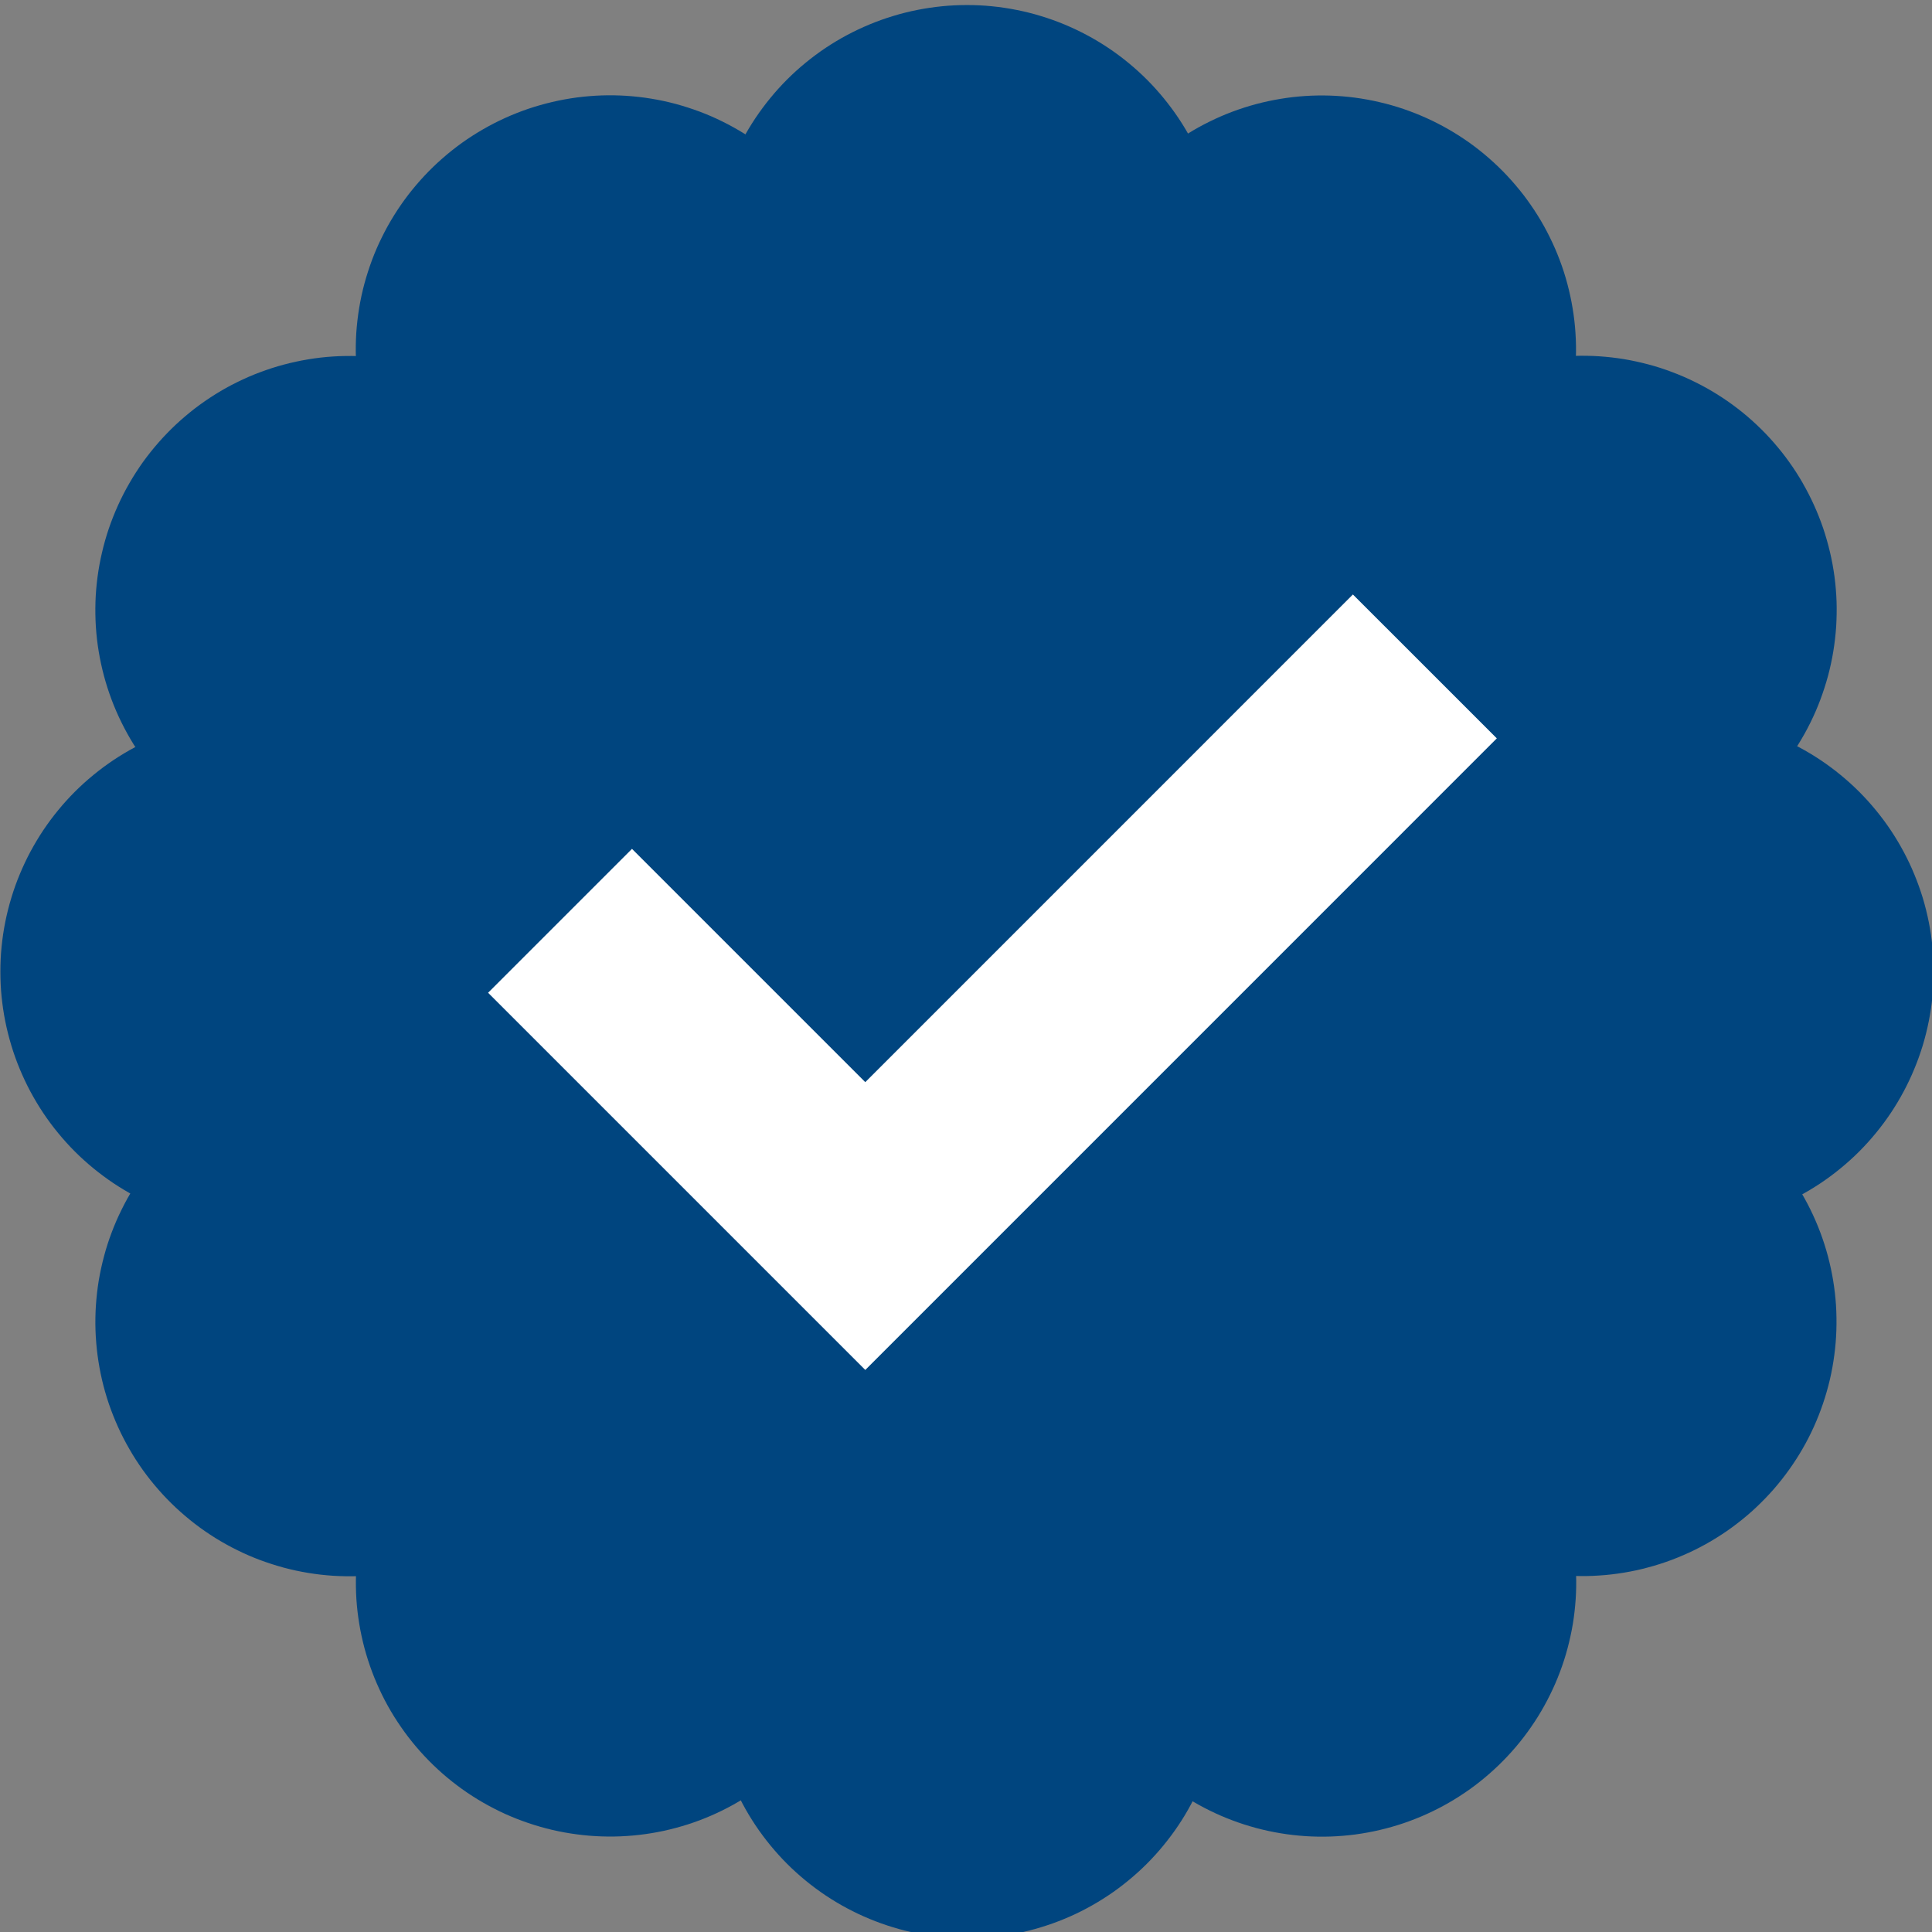
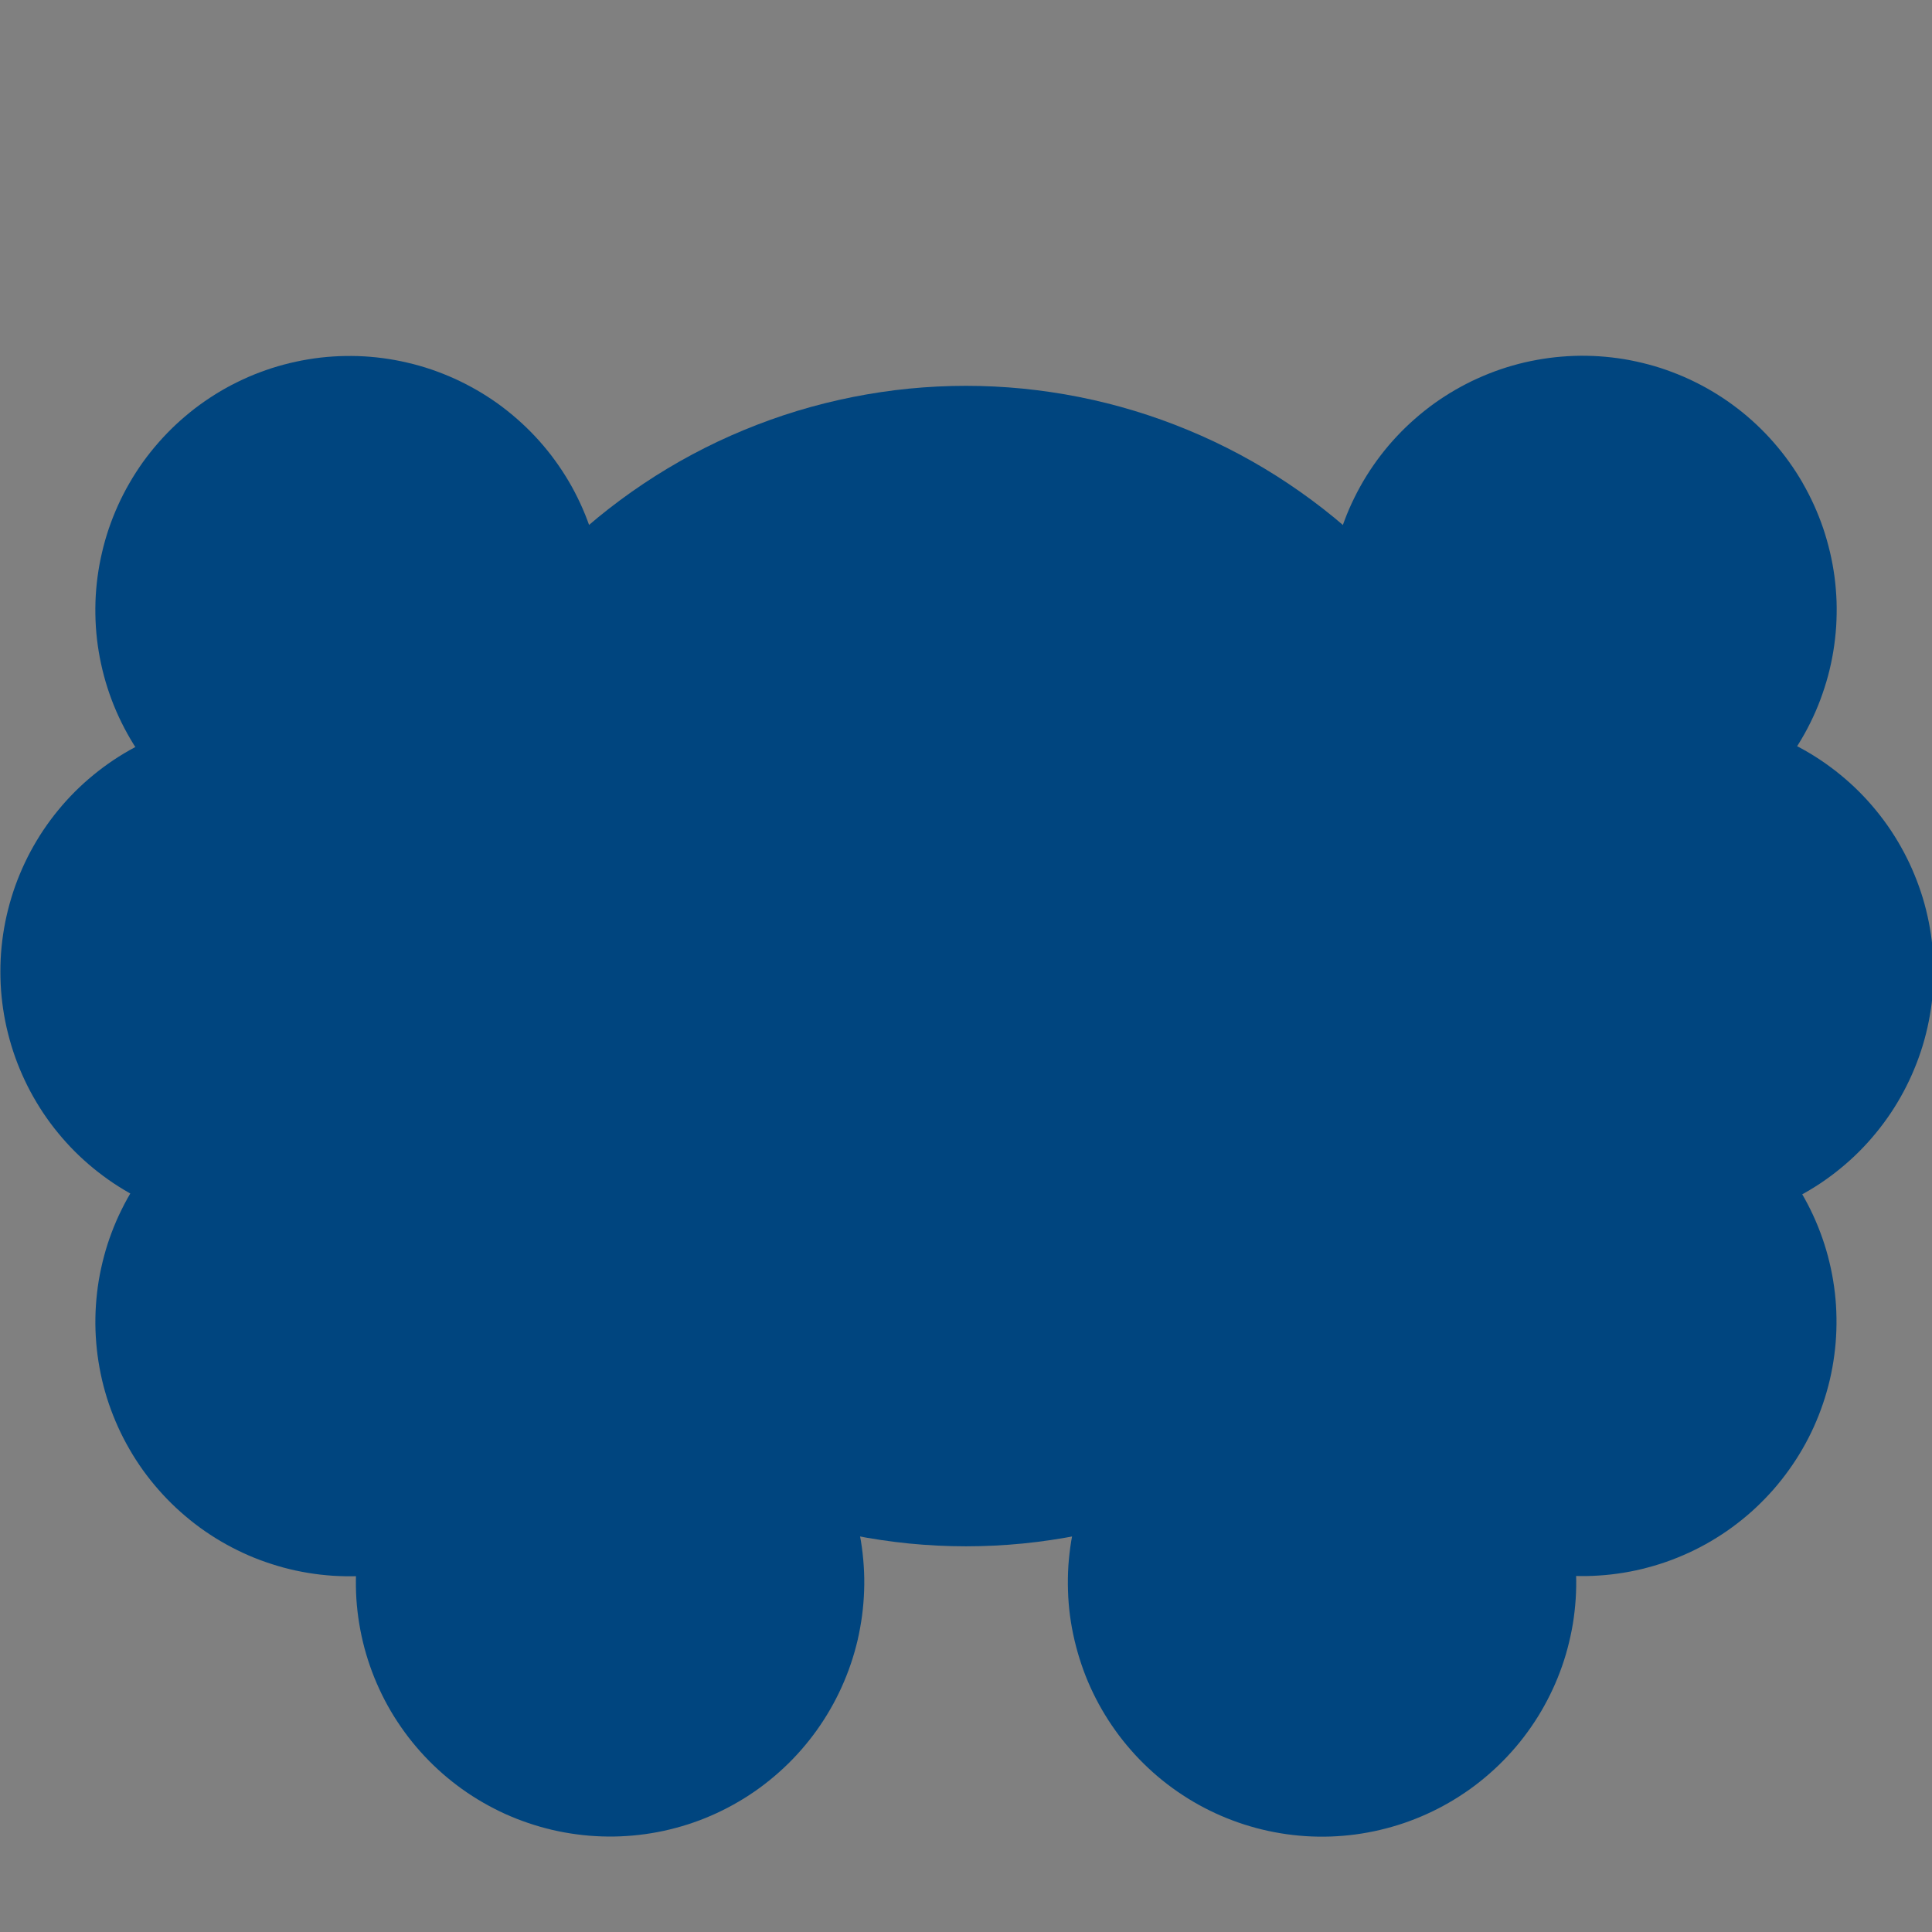
<svg xmlns="http://www.w3.org/2000/svg" width="57.415mm" height="57.415mm" version="1.1" viewBox="0 0 57.415 57.415">
  <rect x="0" y="0" width="57.415" height="57.415" fill="#808080" stroke="none" />
  <defs>
    <clipPath id="clip12">
      <path d="m117 765h44v42.934h-44z" />
    </clipPath>
    <clipPath id="clip13">
-       <path d="m117 645.18h44v43.816h-44z" />
-     </clipPath>
+       </clipPath>
    <clipPath id="clip14">
      <path d="m177 705h43.695v43h-43.695z" />
    </clipPath>
    <clipPath id="clip15">
      <path d="m57.945 705h43.055v43h-43.055z" />
    </clipPath>
    <clipPath id="clip16">
-       <path d="m57.945 645.18h162.75v162.75h-162.75z" />
-     </clipPath>
+       </clipPath>
  </defs>
  <g transform="translate(-76.211 -119.56)">
    <g transform="matrix(.353 0 0 .353 55.769 -108.04)" clip-path="url(#clip12)">
-       <path d="m160.73 786.52c0 0.703-0.035 1.402-0.105 2.102-0.066 0.695-0.172 1.391-0.309 2.078s-0.305 1.367-0.508 2.039c-0.203 0.672-0.441 1.328-0.711 1.977-0.266 0.648-0.566 1.281-0.898 1.902-0.328 0.617-0.688 1.219-1.078 1.801-0.391 0.582-0.809 1.145-1.254 1.688-0.445 0.543-0.914 1.062-1.41 1.559-0.496 0.496-1.016 0.965-1.559 1.41-0.539 0.445-1.102 0.863-1.688 1.254-0.582 0.387-1.184 0.75-1.801 1.078-0.617 0.332-1.254 0.633-1.898 0.898-0.648 0.27-1.309 0.504-1.98 0.707-0.672 0.207-1.352 0.375-2.039 0.512s-1.379 0.242-2.078 0.309c-0.699 0.07-1.398 0.105-2.098 0.105-0.703 0-1.402-0.035-2.102-0.105-0.695-0.066-1.391-0.172-2.078-0.309s-1.367-0.305-2.039-0.512c-0.672-0.203-1.328-0.438-1.977-0.707-0.648-0.266-1.281-0.566-1.902-0.898-0.617-0.328-1.219-0.691-1.801-1.078-0.582-0.391-1.145-0.809-1.688-1.254-0.543-0.445-1.062-0.914-1.559-1.41-0.496-0.496-0.965-1.016-1.41-1.559-0.445-0.543-0.863-1.105-1.254-1.688-0.387-0.582-0.75-1.184-1.078-1.801-0.332-0.621-0.633-1.254-0.898-1.902-0.27-0.648-0.504-1.305-0.707-1.977-0.207-0.672-0.375-1.352-0.512-2.039s-0.242-1.383-0.309-2.078c-0.07-0.699-0.105-1.398-0.105-2.102 0-0.699 0.035-1.398 0.105-2.098 0.066-0.699 0.172-1.391 0.309-2.078s0.305-1.367 0.512-2.039c0.203-0.672 0.438-1.332 0.707-1.98 0.266-0.645 0.566-1.277 0.898-1.898 0.328-0.617 0.691-1.219 1.078-1.801 0.391-0.586 0.809-1.148 1.254-1.688 0.445-0.543 0.914-1.062 1.41-1.559 0.496-0.496 1.016-0.965 1.559-1.41 0.543-0.445 1.105-0.863 1.688-1.254 0.582-0.391 1.184-0.75 1.801-1.078 0.621-0.332 1.254-0.633 1.902-0.898 0.648-0.27 1.305-0.508 1.977-0.711 0.672-0.203 1.352-0.371 2.039-0.508 0.688-0.137 1.383-0.242 2.078-0.309 0.699-0.07 1.398-0.105 2.102-0.105 0.699 0 1.398 0.035 2.098 0.105 0.699 0.066 1.391 0.172 2.078 0.309 0.688 0.137 1.367 0.305 2.039 0.508 0.672 0.203 1.332 0.441 1.98 0.711 0.645 0.266 1.277 0.566 1.898 0.898 0.617 0.328 1.219 0.688 1.801 1.078 0.586 0.391 1.148 0.809 1.688 1.254 0.543 0.445 1.062 0.914 1.559 1.41 0.496 0.496 0.965 1.016 1.41 1.559 0.445 0.539 0.863 1.102 1.254 1.688 0.391 0.582 0.75 1.184 1.078 1.801 0.332 0.621 0.633 1.254 0.898 1.898 0.27 0.648 0.508 1.309 0.711 1.98 0.203 0.672 0.371 1.352 0.508 2.039s0.242 1.379 0.309 2.078c0.07 0.699 0.105 1.398 0.105 2.098z" style="fill:#00457f" />
-     </g>
+       </g>
    <path d="m122.16 148.27c0 0.564-0.028 1.127-0.083 1.69-0.055 0.562-0.139 1.12-0.248 1.674-0.11 0.553-0.248 1.101-0.412 1.641s-0.354 1.071-0.569 1.593c-0.216 0.521-0.458 1.031-0.723 1.53-0.267 0.497-0.557 0.981-0.871 1.451-0.313 0.47-0.649 0.922-1.007 1.359-0.358 0.437-0.737 0.854-1.137 1.254-0.4 0.4-0.817 0.779-1.254 1.137-0.435 0.358-0.889 0.693-1.359 1.007-0.47 0.314-0.954 0.604-1.451 0.87-0.499 0.267-1.009 0.508-1.53 0.723-0.522 0.216-1.053 0.407-1.593 0.571s-1.087 0.302-1.641 0.411c-0.554 0.11-1.112 0.193-1.674 0.249-0.562 0.055-1.126 0.083-1.69 0.083-0.565 0-1.129-0.028-1.691-0.083-0.562-0.057-1.12-0.139-1.673-0.249-0.554-0.11-1.101-0.247-1.643-0.411-0.54-0.164-1.071-0.354-1.593-0.571-0.521-0.215-1.031-0.456-1.53-0.723-0.497-0.266-0.981-0.555-1.451-0.87-0.47-0.314-0.922-0.649-1.359-1.007-0.437-0.358-0.854-0.737-1.254-1.137-0.4-0.4-0.779-0.817-1.137-1.254-0.358-0.437-0.693-0.889-1.007-1.359-0.314-0.47-0.604-0.954-0.87-1.451-0.266-0.499-0.507-1.009-0.723-1.53-0.216-0.522-0.407-1.053-0.571-1.593-0.164-0.54-0.3-1.089-0.411-1.641-0.11-0.554-0.193-1.112-0.249-1.674-0.055-0.562-0.083-1.126-0.083-1.69 0-0.565 0.028-1.129 0.083-1.691 0.057-0.562 0.139-1.12 0.249-1.674 0.11-0.553 0.247-1.1 0.411-1.641 0.164-0.54 0.354-1.071 0.571-1.593 0.216-0.521 0.458-1.031 0.723-1.53 0.266-0.497 0.555-0.981 0.87-1.451s0.649-0.922 1.007-1.359c0.358-0.437 0.737-0.854 1.137-1.254 0.4-0.4 0.817-0.779 1.254-1.137 0.437-0.358 0.889-0.693 1.359-1.007s0.954-0.604 1.451-0.87c0.499-0.267 1.009-0.508 1.53-0.723 0.522-0.216 1.053-0.407 1.593-0.571 0.542-0.164 1.089-0.3 1.643-0.411 0.553-0.11 1.111-0.193 1.673-0.249 0.562-0.055 1.126-0.083 1.691-0.083 0.564 0 1.127 0.028 1.69 0.083 0.562 0.057 1.12 0.139 1.674 0.249 0.554 0.11 1.101 0.247 1.641 0.411s1.071 0.354 1.593 0.571c0.521 0.215 1.031 0.456 1.53 0.723 0.497 0.266 0.981 0.555 1.451 0.87s0.923 0.649 1.359 1.007c0.437 0.358 0.854 0.737 1.254 1.137s0.779 0.817 1.137 1.254c0.358 0.437 0.695 0.889 1.007 1.359 0.314 0.47 0.604 0.954 0.871 1.451 0.266 0.499 0.507 1.009 0.723 1.53 0.215 0.522 0.405 1.053 0.569 1.593 0.164 0.542 0.302 1.089 0.412 1.641 0.109 0.554 0.193 1.112 0.248 1.674 0.055 0.562 0.083 1.126 0.083 1.691z" style="fill:#00457f" />
    <g transform="matrix(.353 0 0 .353 55.769 -108.04)" clip-path="url(#clip13)">
      <path d="m160.73 666.6c0 0.699-0.035 1.398-0.105 2.098-0.066 0.699-0.172 1.391-0.309 2.078s-0.305 1.367-0.508 2.039c-0.203 0.672-0.441 1.332-0.711 1.98-0.266 0.645-0.566 1.281-0.898 1.898-0.328 0.617-0.688 1.219-1.078 1.801-0.391 0.586-0.809 1.148-1.254 1.688-0.445 0.543-0.914 1.062-1.41 1.559-0.496 0.496-1.016 0.965-1.559 1.41-0.539 0.445-1.102 0.863-1.688 1.254-0.582 0.391-1.184 0.75-1.801 1.078-0.617 0.332-1.254 0.633-1.898 0.898-0.648 0.27-1.309 0.508-1.98 0.711-0.672 0.203-1.352 0.371-2.039 0.508-0.688 0.137-1.379 0.242-2.078 0.309-0.699 0.07-1.398 0.105-2.098 0.105-0.703 0-1.402-0.035-2.102-0.105-0.695-0.066-1.391-0.172-2.078-0.309-0.688-0.137-1.367-0.305-2.039-0.508-0.672-0.203-1.328-0.441-1.977-0.711-0.648-0.266-1.281-0.566-1.902-0.898-0.617-0.328-1.219-0.688-1.801-1.078-0.582-0.391-1.145-0.809-1.688-1.254-0.543-0.445-1.062-0.914-1.559-1.41-0.496-0.496-0.965-1.016-1.41-1.559-0.445-0.539-0.863-1.102-1.254-1.688-0.387-0.582-0.75-1.184-1.078-1.801-0.332-0.617-0.633-1.254-0.898-1.898-0.27-0.648-0.504-1.309-0.707-1.98-0.207-0.672-0.375-1.352-0.512-2.039s-0.242-1.379-0.309-2.078c-0.07-0.699-0.105-1.398-0.105-2.098 0-0.703 0.035-1.402 0.105-2.102 0.066-0.695 0.172-1.391 0.309-2.078s0.305-1.367 0.512-2.039c0.203-0.672 0.438-1.328 0.707-1.977 0.266-0.648 0.566-1.281 0.898-1.902 0.328-0.617 0.691-1.219 1.078-1.801 0.391-0.582 0.809-1.145 1.254-1.688 0.445-0.543 0.914-1.062 1.41-1.559 0.496-0.496 1.016-0.965 1.559-1.41 0.543-0.445 1.105-0.863 1.688-1.254 0.582-0.387 1.184-0.75 1.801-1.078 0.621-0.332 1.254-0.629 1.902-0.898s1.305-0.504 1.977-0.707c0.672-0.207 1.352-0.375 2.039-0.512s1.383-0.238 2.078-0.309c0.699-0.07 1.398-0.102 2.102-0.102 0.699 0 1.398 0.031 2.098 0.102 0.699 0.07 1.391 0.172 2.078 0.309s1.367 0.305 2.039 0.512c0.672 0.203 1.332 0.438 1.98 0.707 0.645 0.27 1.277 0.566 1.898 0.898 0.617 0.328 1.219 0.691 1.801 1.078 0.586 0.391 1.148 0.809 1.688 1.254 0.543 0.445 1.062 0.914 1.559 1.41 0.496 0.496 0.965 1.016 1.41 1.559 0.445 0.543 0.863 1.105 1.254 1.688 0.391 0.582 0.75 1.184 1.078 1.801 0.332 0.621 0.633 1.254 0.898 1.902 0.27 0.648 0.508 1.305 0.711 1.977 0.203 0.672 0.371 1.352 0.508 2.039s0.242 1.383 0.309 2.078c0.07 0.699 0.105 1.398 0.105 2.102z" style="fill:#00457f" />
    </g>
    <path d="m122.04 162.81c0.124 0.214 0.237 0.434 0.339 0.659 0.102 0.226 0.193 0.455 0.273 0.689 0.08 0.234 0.147 0.473 0.204 0.714 0.055 0.241 0.099 0.484 0.132 0.729 0.032 0.245 0.052 0.492 0.061 0.739 8e-3 0.248 4e-3 0.495-0.012 0.741-0.017 0.247-0.044 0.492-0.084 0.737-0.041 0.244-0.094 0.485-0.157 0.723-0.063 0.24-0.139 0.475-0.227 0.707-0.087 0.232-0.185 0.458-0.295 0.679-0.109 0.222-0.229 0.438-0.36 0.649-0.131 0.209-0.271 0.412-0.422 0.609-0.15 0.196-0.31 0.384-0.48 0.565-0.17 0.181-0.347 0.353-0.533 0.515-0.186 0.164-0.379 0.317-0.58 0.462-0.201 0.143-0.409 0.277-0.623 0.401-0.215 0.124-0.434 0.237-0.66 0.339-0.225 0.102-0.455 0.193-0.689 0.273-0.234 0.079-0.473 0.147-0.712 0.203-0.241 0.057-0.485 0.101-0.73 0.134-0.245 0.032-0.491 0.052-0.739 0.061-0.247 8e-3 -0.495 4e-3 -0.741-0.012-0.247-0.017-0.492-0.044-0.736-0.085-0.244-0.04-0.486-0.092-0.725-0.156-0.24-0.065-0.474-0.139-0.706-0.227-0.232-0.087-0.459-0.185-0.681-0.295-0.222-0.109-0.438-0.229-0.648-0.36-0.211-0.131-0.413-0.271-0.61-0.422-0.196-0.15-0.384-0.31-0.565-0.48-0.181-0.17-0.353-0.347-0.515-0.533-0.163-0.186-0.317-0.379-0.46-0.58-0.145-0.201-0.278-0.409-0.402-0.623-0.124-0.215-0.237-0.434-0.339-0.66-0.102-0.225-0.193-0.455-0.271-0.689-0.08-0.234-0.147-0.473-0.204-0.714-0.057-0.24-0.101-0.484-0.134-0.729-0.032-0.245-0.052-0.492-0.059-0.739-8e-3 -0.248-4e-3 -0.495 0.011-0.741 0.017-0.247 0.045-0.492 0.085-0.736 0.04-0.245 0.092-0.486 0.156-0.725 0.065-0.24 0.141-0.474 0.227-0.706 0.087-0.233 0.186-0.459 0.295-0.681 0.109-0.222 0.229-0.438 0.36-0.648 0.131-0.211 0.271-0.413 0.422-0.61 0.152-0.196 0.311-0.384 0.481-0.565 0.168-0.181 0.346-0.353 0.532-0.515 0.186-0.163 0.38-0.317 0.58-0.462 0.201-0.143 0.409-0.277 0.624-0.401 0.214-0.124 0.434-0.237 0.659-0.339 0.226-0.102 0.456-0.193 0.69-0.273 0.234-0.079 0.471-0.147 0.712-0.203 0.241-0.057 0.484-0.101 0.729-0.134 0.245-0.032 0.492-0.052 0.739-0.061 0.248-7e-3 0.495-4e-3 0.741 0.012 0.247 0.017 0.493 0.044 0.737 0.085 0.244 0.04 0.485 0.092 0.725 0.156 0.238 0.065 0.474 0.141 0.706 0.227 0.232 0.087 0.458 0.185 0.679 0.295 0.222 0.109 0.438 0.229 0.649 0.36 0.209 0.131 0.413 0.271 0.609 0.422 0.196 0.152 0.384 0.311 0.565 0.48 0.181 0.17 0.353 0.347 0.515 0.533 0.164 0.186 0.317 0.379 0.462 0.58 0.143 0.201 0.278 0.409 0.401 0.624z" style="fill:#00457f" />
-     <path d="m100.88 126.17c0.124 0.215 0.237 0.434 0.339 0.66s0.193 0.455 0.273 0.689c0.08 0.234 0.147 0.473 0.204 0.714 0.055 0.241 0.099 0.484 0.132 0.729 0.032 0.245 0.052 0.492 0.061 0.739 8e-3 0.248 4e-3 0.495-0.012 0.741-0.017 0.247-0.044 0.492-0.084 0.737-0.041 0.244-0.094 0.485-0.157 0.723-0.065 0.24-0.139 0.475-0.227 0.707-0.087 0.232-0.185 0.458-0.295 0.679-0.109 0.222-0.229 0.438-0.36 0.648-0.131 0.211-0.271 0.413-0.422 0.61-0.15 0.196-0.31 0.384-0.48 0.565-0.17 0.181-0.347 0.353-0.533 0.515-0.186 0.164-0.379 0.317-0.58 0.462-0.201 0.143-0.409 0.277-0.623 0.401-0.215 0.124-0.434 0.237-0.66 0.339-0.225 0.102-0.455 0.193-0.689 0.273-0.234 0.079-0.473 0.147-0.712 0.203-0.241 0.057-0.485 0.101-0.73 0.134-0.245 0.032-0.492 0.052-0.739 0.061-0.247 8e-3 -0.495 4e-3 -0.741-0.012-0.247-0.017-0.492-0.044-0.736-0.085-0.245-0.04-0.486-0.092-0.725-0.156-0.24-0.065-0.474-0.141-0.706-0.227-0.232-0.087-0.459-0.185-0.681-0.295-0.222-0.109-0.438-0.229-0.648-0.36-0.211-0.131-0.413-0.271-0.61-0.422-0.196-0.152-0.384-0.311-0.565-0.48-0.181-0.17-0.353-0.347-0.515-0.533-0.163-0.186-0.317-0.379-0.46-0.58-0.145-0.201-0.278-0.409-0.402-0.623-0.124-0.215-0.237-0.434-0.339-0.66-0.102-0.226-0.193-0.455-0.273-0.689-0.079-0.234-0.146-0.473-0.203-0.714-0.057-0.24-0.101-0.484-0.134-0.729-0.032-0.245-0.052-0.492-0.061-0.739-0.007-0.248-0.003-0.495 0.012-0.741 0.017-0.247 0.045-0.492 0.085-0.736 0.04-0.245 0.092-0.486 0.156-0.725 0.065-0.24 0.141-0.475 0.227-0.707 0.087-0.232 0.185-0.458 0.295-0.679 0.109-0.222 0.229-0.438 0.36-0.648 0.131-0.211 0.271-0.413 0.422-0.61 0.152-0.196 0.311-0.384 0.48-0.565 0.17-0.181 0.347-0.353 0.533-0.515 0.186-0.164 0.38-0.317 0.58-0.462 0.201-0.143 0.409-0.277 0.624-0.401 0.214-0.124 0.434-0.237 0.659-0.339 0.226-0.102 0.455-0.193 0.689-0.273 0.236-0.079 0.473-0.147 0.714-0.203 0.241-0.057 0.484-0.101 0.729-0.134 0.245-0.032 0.492-0.052 0.739-0.061 0.248-8e-3 0.495-4e-3 0.741 0.012 0.247 0.017 0.493 0.044 0.737 0.085 0.244 0.04 0.485 0.092 0.725 0.156 0.238 0.065 0.474 0.141 0.706 0.227 0.232 0.087 0.458 0.185 0.679 0.295 0.222 0.109 0.438 0.229 0.649 0.36 0.209 0.131 0.412 0.271 0.609 0.422 0.196 0.152 0.384 0.311 0.565 0.48 0.181 0.17 0.353 0.347 0.515 0.533 0.164 0.186 0.317 0.379 0.462 0.58 0.143 0.201 0.278 0.409 0.401 0.623z" style="fill:#00457f" />
    <path d="m127.01 152.3c0.215 0.124 0.422 0.258 0.623 0.402 0.201 0.143 0.396 0.298 0.582 0.46 0.186 0.164 0.364 0.335 0.532 0.515 0.17 0.181 0.329 0.369 0.48 0.566 0.152 0.196 0.292 0.4 0.423 0.609 0.13 0.211 0.251 0.426 0.36 0.648 0.109 0.222 0.208 0.449 0.295 0.681 0.087 0.232 0.163 0.467 0.227 0.706 0.063 0.24 0.116 0.481 0.156 0.725 0.04 0.244 0.069 0.489 0.085 0.736 0.015 0.248 0.019 0.495 0.011 0.741-8e-3 0.248-0.028 0.495-0.061 0.74-0.032 0.245-0.076 0.488-0.132 0.729-0.057 0.241-0.124 0.478-0.204 0.712-0.079 0.234-0.17 0.464-0.271 0.689-0.102 0.226-0.215 0.446-0.339 0.66-0.124 0.215-0.258 0.422-0.402 0.623-0.143 0.201-0.298 0.395-0.46 0.582-0.164 0.186-0.335 0.362-0.515 0.532s-0.369 0.329-0.566 0.48c-0.196 0.152-0.398 0.292-0.609 0.422-0.209 0.131-0.426 0.251-0.648 0.361-0.222 0.109-0.449 0.207-0.681 0.295-0.232 0.087-0.466 0.163-0.706 0.226-0.238 0.065-0.481 0.117-0.725 0.157-0.244 0.04-0.489 0.069-0.736 0.084-0.247 0.017-0.495 0.021-0.741 0.012-0.248-8e-3 -0.493-0.028-0.739-0.061-0.245-0.032-0.489-0.076-0.73-0.132-0.241-0.057-0.478-0.124-0.712-0.204-0.234-0.08-0.464-0.17-0.689-0.273-0.226-0.102-0.445-0.215-0.66-0.338-0.214-0.124-0.422-0.258-0.623-0.402s-0.394-0.298-0.58-0.46c-0.186-0.164-0.364-0.335-0.533-0.517-0.17-0.181-0.329-0.368-0.48-0.565-0.15-0.196-0.291-0.4-0.422-0.609-0.131-0.211-0.251-0.426-0.361-0.648-0.109-0.222-0.207-0.449-0.295-0.681-0.087-0.232-0.163-0.467-0.226-0.706-0.065-0.24-0.116-0.481-0.157-0.725-0.04-0.244-0.068-0.489-0.084-0.736-0.017-0.248-0.021-0.495-0.012-0.741 8e-3 -0.248 0.029-0.495 0.061-0.74s0.077-0.488 0.132-0.729c0.057-0.241 0.124-0.478 0.204-0.712 0.08-0.234 0.171-0.464 0.273-0.69 0.102-0.225 0.215-0.445 0.339-0.659 0.123-0.215 0.258-0.422 0.401-0.623 0.145-0.201 0.298-0.396 0.462-0.582 0.163-0.186 0.335-0.362 0.515-0.532 0.181-0.17 0.368-0.329 0.565-0.48 0.196-0.152 0.4-0.292 0.609-0.422 0.211-0.131 0.426-0.251 0.649-0.361 0.222-0.109 0.448-0.208 0.679-0.295 0.232-0.087 0.467-0.163 0.706-0.226 0.24-0.065 0.481-0.117 0.725-0.157 0.244-0.04 0.489-0.069 0.737-0.084 0.247-0.017 0.493-0.021 0.741-0.012 0.247 8e-3 0.493 0.028 0.739 0.061 0.245 0.032 0.488 0.076 0.729 0.132 0.241 0.057 0.478 0.124 0.712 0.204 0.234 0.08 0.464 0.17 0.69 0.273 0.225 0.102 0.445 0.215 0.659 0.338z" style="fill:#00457f" />
    <path d="m90.377 131.15c0.214 0.124 0.422 0.258 0.623 0.401 0.201 0.145 0.394 0.299 0.58 0.462s0.364 0.335 0.533 0.515c0.17 0.181 0.329 0.369 0.48 0.565 0.15 0.197 0.291 0.4 0.422 0.61 0.131 0.209 0.251 0.426 0.36 0.648 0.11 0.222 0.208 0.448 0.295 0.681 0.088 0.232 0.163 0.466 0.227 0.706 0.063 0.238 0.116 0.48 0.156 0.725 0.041 0.244 0.069 0.489 0.085 0.736 0.017 0.247 0.021 0.495 0.012 0.741-0.008 0.247-0.029 0.493-0.061 0.739-0.033 0.245-0.077 0.489-0.134 0.729-0.055 0.241-0.124 0.48-0.203 0.714-0.08 0.234-0.171 0.464-0.273 0.689-0.102 0.226-0.215 0.445-0.339 0.66-0.124 0.214-0.258 0.422-0.401 0.623-0.145 0.201-0.298 0.394-0.462 0.58-0.163 0.186-0.335 0.364-0.515 0.533s-0.369 0.329-0.565 0.48c-0.197 0.15-0.4 0.291-0.609 0.422-0.211 0.131-0.427 0.251-0.649 0.36-0.222 0.11-0.448 0.208-0.679 0.295-0.232 0.088-0.467 0.163-0.707 0.227-0.238 0.063-0.48 0.116-0.723 0.156-0.245 0.041-0.491 0.069-0.737 0.085s-0.493 0.021-0.741 0.012c-0.247-8e-3 -0.493-0.029-0.739-0.061-0.245-0.033-0.488-0.077-0.729-0.134-0.241-0.055-0.48-0.124-0.714-0.203-0.234-0.08-0.463-0.171-0.689-0.273-0.225-0.102-0.445-0.215-0.659-0.339-0.215-0.124-0.423-0.258-0.624-0.401-0.201-0.145-0.394-0.298-0.58-0.462-0.186-0.163-0.364-0.335-0.533-0.515-0.168-0.181-0.328-0.369-0.48-0.565-0.15-0.197-0.291-0.4-0.422-0.609-0.131-0.211-0.251-0.427-0.36-0.649-0.11-0.222-0.208-0.448-0.295-0.679-0.087-0.232-0.163-0.467-0.227-0.707-0.063-0.238-0.116-0.48-0.156-0.723-0.041-0.245-0.069-0.491-0.085-0.737s-0.019-0.493-0.012-0.741c0.008-0.247 0.029-0.493 0.061-0.739 0.033-0.245 0.077-0.488 0.134-0.729 0.055-0.241 0.124-0.48 0.203-0.714 0.08-0.234 0.171-0.463 0.273-0.689 0.102-0.225 0.215-0.445 0.339-0.659 0.124-0.215 0.258-0.423 0.401-0.624 0.145-0.201 0.299-0.394 0.462-0.58 0.163-0.186 0.335-0.364 0.515-0.533 0.181-0.168 0.369-0.328 0.565-0.48 0.197-0.15 0.4-0.291 0.61-0.422 0.209-0.131 0.426-0.251 0.648-0.36 0.222-0.11 0.448-0.208 0.681-0.295 0.232-0.087 0.466-0.163 0.706-0.227 0.238-0.063 0.48-0.116 0.725-0.156 0.244-0.041 0.489-0.069 0.736-0.085s0.495-0.019 0.741-0.012c0.247 8e-3 0.493 0.029 0.739 0.061 0.245 0.033 0.489 0.077 0.729 0.134 0.241 0.055 0.48 0.124 0.714 0.203 0.234 0.08 0.464 0.171 0.689 0.273 0.226 0.102 0.445 0.215 0.66 0.339z" style="fill:#00457f" />
    <g transform="matrix(.353 0 0 .353 55.769 -108.04)" clip-path="url(#clip14)">
      <path d="m220.7 726.56c0 0.699-0.035 1.398-0.105 2.098-0.066 0.699-0.172 1.391-0.309 2.078s-0.305 1.367-0.508 2.039c-0.207 0.672-0.441 1.332-0.711 1.977-0.266 0.648-0.566 1.281-0.898 1.902-0.328 0.617-0.691 1.219-1.078 1.801-0.391 0.582-0.809 1.148-1.254 1.688-0.445 0.543-0.914 1.062-1.41 1.559-0.496 0.496-1.016 0.965-1.559 1.41-0.539 0.445-1.105 0.863-1.688 1.254-0.582 0.387-1.184 0.75-1.801 1.078-0.621 0.332-1.254 0.633-1.902 0.898-0.645 0.27-1.305 0.504-1.977 0.711-0.672 0.203-1.352 0.371-2.039 0.508s-1.379 0.242-2.078 0.309c-0.699 0.07-1.398 0.105-2.102 0.105-0.699 0-1.398-0.035-2.098-0.105-0.699-0.066-1.391-0.172-2.078-0.309s-1.367-0.305-2.039-0.508c-0.672-0.207-1.332-0.441-1.977-0.711-0.648-0.266-1.281-0.566-1.902-0.898-0.617-0.328-1.219-0.691-1.801-1.078-0.582-0.391-1.148-0.809-1.688-1.254-0.543-0.445-1.062-0.914-1.559-1.41-0.496-0.496-0.965-1.016-1.41-1.559-0.445-0.539-0.863-1.105-1.254-1.688-0.387-0.582-0.75-1.184-1.078-1.801-0.332-0.621-0.633-1.254-0.898-1.902-0.27-0.645-0.504-1.305-0.711-1.977-0.203-0.672-0.371-1.352-0.508-2.039s-0.242-1.379-0.309-2.078c-0.07-0.699-0.105-1.398-0.105-2.098 0-0.703 0.035-1.402 0.105-2.102 0.066-0.699 0.172-1.391 0.309-2.078s0.305-1.367 0.508-2.039c0.207-0.672 0.441-1.332 0.711-1.977 0.266-0.648 0.566-1.281 0.898-1.902 0.328-0.617 0.691-1.219 1.078-1.801 0.391-0.582 0.809-1.148 1.254-1.688 0.445-0.543 0.914-1.062 1.41-1.559 0.496-0.496 1.016-0.965 1.559-1.41 0.539-0.445 1.105-0.863 1.688-1.254 0.582-0.387 1.184-0.75 1.801-1.078 0.621-0.332 1.254-0.633 1.902-0.898 0.645-0.27 1.305-0.504 1.977-0.711 0.672-0.203 1.352-0.371 2.039-0.508s1.379-0.242 2.078-0.309c0.699-0.07 1.398-0.105 2.098-0.105 0.703 0 1.402 0.035 2.102 0.105 0.699 0.066 1.391 0.172 2.078 0.309s1.367 0.305 2.039 0.508c0.672 0.207 1.332 0.441 1.977 0.711 0.648 0.266 1.281 0.566 1.902 0.898 0.617 0.328 1.219 0.691 1.801 1.078 0.582 0.391 1.148 0.809 1.688 1.254 0.543 0.445 1.062 0.914 1.559 1.41 0.496 0.496 0.965 1.016 1.41 1.559 0.445 0.539 0.863 1.105 1.254 1.688 0.387 0.582 0.75 1.184 1.078 1.801 0.332 0.621 0.633 1.254 0.898 1.902 0.27 0.645 0.504 1.305 0.711 1.977 0.203 0.672 0.371 1.352 0.508 2.039s0.242 1.379 0.309 2.078c0.07 0.699 0.105 1.398 0.105 2.102z" style="fill:#00457f" />
    </g>
    <g transform="matrix(.353 0 0 .353 55.769 -108.04)" clip-path="url(#clip15)">
      <path d="m100.77 726.56c0 0.699-0.035 1.398-0.105 2.098-0.066 0.699-0.172 1.391-0.309 2.078-0.137 0.688-0.305 1.367-0.508 2.039-0.203 0.672-0.441 1.332-0.707 1.977-0.27 0.648-0.57 1.281-0.902 1.902-0.328 0.617-0.688 1.219-1.078 1.801-0.391 0.582-0.809 1.148-1.254 1.688-0.441 0.543-0.914 1.062-1.41 1.559-0.496 0.496-1.016 0.965-1.555 1.41-0.543 0.445-1.105 0.863-1.691 1.254-0.582 0.387-1.184 0.75-1.801 1.078-0.617 0.332-1.254 0.633-1.898 0.898-0.648 0.27-1.309 0.504-1.98 0.711-0.672 0.203-1.352 0.371-2.039 0.508s-1.379 0.242-2.078 0.309c-0.699 0.07-1.398 0.105-2.098 0.105-0.703 0-1.402-0.035-2.102-0.105-0.695-0.066-1.391-0.172-2.078-0.309s-1.367-0.305-2.039-0.508c-0.668-0.207-1.328-0.441-1.977-0.711-0.648-0.266-1.281-0.566-1.902-0.898-0.617-0.328-1.219-0.691-1.801-1.078-0.582-0.391-1.145-0.809-1.688-1.254-0.543-0.445-1.062-0.914-1.559-1.41-0.496-0.496-0.965-1.016-1.41-1.559-0.445-0.539-0.863-1.105-1.254-1.688-0.387-0.582-0.746-1.184-1.078-1.801-0.332-0.621-0.629-1.254-0.898-1.902-0.27-0.645-0.504-1.305-0.707-1.977-0.203-0.672-0.375-1.352-0.512-2.039s-0.238-1.379-0.309-2.078c-0.07-0.699-0.102-1.398-0.102-2.098 0-0.703 0.031-1.402 0.102-2.102 0.07-0.699 0.172-1.391 0.309-2.078s0.309-1.367 0.512-2.039c0.203-0.672 0.438-1.332 0.707-1.977 0.27-0.648 0.566-1.281 0.898-1.902 0.332-0.617 0.691-1.219 1.078-1.801 0.391-0.582 0.809-1.148 1.254-1.688 0.445-0.543 0.914-1.062 1.41-1.559 0.496-0.496 1.016-0.965 1.559-1.41 0.543-0.445 1.105-0.863 1.688-1.254 0.582-0.387 1.184-0.75 1.801-1.078 0.621-0.332 1.254-0.633 1.902-0.898 0.648-0.27 1.309-0.504 1.977-0.711 0.672-0.203 1.352-0.371 2.039-0.508s1.383-0.242 2.078-0.309c0.699-0.07 1.398-0.105 2.102-0.105 0.699 0 1.398 0.035 2.098 0.105 0.699 0.066 1.391 0.172 2.078 0.309s1.367 0.305 2.039 0.508c0.672 0.207 1.332 0.441 1.98 0.711 0.645 0.266 1.281 0.566 1.898 0.898 0.617 0.328 1.219 0.691 1.801 1.078 0.586 0.391 1.148 0.809 1.691 1.254 0.539 0.445 1.059 0.914 1.555 1.41 0.496 0.496 0.969 1.016 1.41 1.559 0.445 0.539 0.863 1.105 1.254 1.688 0.391 0.582 0.75 1.184 1.078 1.801 0.332 0.621 0.633 1.254 0.902 1.902 0.266 0.645 0.504 1.305 0.707 1.977 0.203 0.672 0.371 1.352 0.508 2.039 0.137 0.688 0.242 1.379 0.309 2.078 0.07 0.699 0.105 1.398 0.105 2.102z" style="fill:#00457f" />
    </g>
    <path d="m129.78 133.91c0.124 0.215 0.237 0.434 0.339 0.66 0.102 0.225 0.193 0.455 0.273 0.689 0.079 0.234 0.146 0.473 0.203 0.712 0.057 0.241 0.101 0.485 0.134 0.73 0.032 0.245 0.052 0.492 0.061 0.739 7e-3 0.247 3e-3 0.495-0.012 0.741-0.017 0.247-0.045 0.492-0.085 0.736-0.04 0.244-0.092 0.486-0.156 0.725-0.065 0.24-0.141 0.474-0.227 0.706-0.087 0.232-0.185 0.459-0.295 0.681-0.109 0.222-0.229 0.438-0.36 0.648-0.131 0.211-0.271 0.413-0.422 0.61-0.152 0.196-0.311 0.384-0.48 0.565-0.17 0.181-0.347 0.353-0.533 0.515-0.186 0.163-0.379 0.317-0.58 0.46-0.201 0.145-0.409 0.278-0.624 0.402-0.214 0.124-0.434 0.237-0.659 0.339-0.226 0.102-0.455 0.193-0.689 0.271-0.234 0.08-0.473 0.147-0.714 0.204s-0.484 0.101-0.729 0.134c-0.245 0.032-0.492 0.052-0.739 0.059-0.248 8e-3 -0.495 4e-3 -0.741-0.011-0.247-0.017-0.493-0.045-0.737-0.085-0.244-0.04-0.485-0.092-0.725-0.156-0.238-0.065-0.474-0.141-0.706-0.227-0.232-0.087-0.458-0.186-0.679-0.295-0.222-0.109-0.438-0.229-0.649-0.36-0.209-0.131-0.412-0.271-0.609-0.422-0.196-0.152-0.384-0.311-0.565-0.48-0.181-0.17-0.353-0.347-0.515-0.533-0.164-0.186-0.317-0.38-0.462-0.58-0.143-0.201-0.278-0.409-0.401-0.624-0.124-0.214-0.237-0.434-0.339-0.659-0.102-0.226-0.193-0.455-0.273-0.69-0.08-0.234-0.147-0.471-0.204-0.712-0.055-0.241-0.099-0.484-0.132-0.729-0.032-0.245-0.052-0.492-0.061-0.739-8e-3 -0.248-4e-3 -0.495 0.012-0.741 0.017-0.247 0.044-0.493 0.084-0.737 0.041-0.244 0.094-0.485 0.157-0.725 0.065-0.238 0.139-0.474 0.227-0.706 0.087-0.232 0.185-0.458 0.295-0.679 0.109-0.222 0.229-0.438 0.36-0.649 0.131-0.209 0.271-0.413 0.422-0.609 0.15-0.196 0.31-0.384 0.48-0.565 0.169-0.181 0.347-0.353 0.533-0.515 0.186-0.164 0.379-0.317 0.58-0.462 0.201-0.143 0.409-0.278 0.623-0.401 0.215-0.124 0.434-0.237 0.66-0.339 0.225-0.102 0.455-0.193 0.689-0.273 0.234-0.08 0.473-0.147 0.714-0.204 0.24-0.055 0.484-0.099 0.729-0.132 0.245-0.032 0.492-0.052 0.739-0.061 0.247-8e-3 0.495-4e-3 0.741 0.012 0.247 0.017 0.492 0.044 0.736 0.084 0.245 0.041 0.486 0.094 0.725 0.157 0.24 0.063 0.474 0.139 0.706 0.227 0.232 0.087 0.459 0.185 0.681 0.295 0.222 0.109 0.438 0.229 0.648 0.36 0.211 0.131 0.413 0.271 0.61 0.422 0.196 0.15 0.384 0.31 0.565 0.48 0.181 0.17 0.353 0.347 0.515 0.533s0.317 0.379 0.46 0.58c0.145 0.201 0.278 0.409 0.402 0.623z" style="fill:#00457f" />
    <path d="m93.142 155.07c0.124 0.215 0.237 0.434 0.339 0.66 0.102 0.225 0.193 0.455 0.271 0.689 0.08 0.234 0.147 0.473 0.204 0.714 0.057 0.24 0.101 0.484 0.132 0.729 0.033 0.245 0.054 0.492 0.061 0.739 0.008 0.247 0.004 0.495-0.011 0.741-0.017 0.247-0.045 0.492-0.085 0.736-0.04 0.245-0.092 0.486-0.156 0.725-0.065 0.24-0.141 0.474-0.227 0.706-0.087 0.232-0.186 0.459-0.295 0.681-0.109 0.222-0.229 0.438-0.36 0.648-0.131 0.211-0.271 0.413-0.422 0.61-0.152 0.196-0.311 0.384-0.481 0.565-0.168 0.181-0.346 0.353-0.532 0.515s-0.38 0.317-0.58 0.46c-0.201 0.145-0.409 0.278-0.624 0.402-0.214 0.124-0.434 0.237-0.659 0.339-0.226 0.102-0.456 0.193-0.69 0.273-0.234 0.079-0.471 0.146-0.712 0.203s-0.484 0.101-0.729 0.134c-0.245 0.032-0.492 0.052-0.739 0.061-0.248 7e-3 -0.495 3e-3 -0.741-0.012-0.247-0.017-0.493-0.044-0.737-0.085-0.244-0.04-0.485-0.092-0.725-0.156-0.238-0.065-0.474-0.141-0.706-0.227-0.232-0.087-0.458-0.185-0.679-0.295-0.222-0.109-0.438-0.229-0.649-0.36-0.209-0.131-0.413-0.271-0.609-0.422-0.196-0.152-0.384-0.311-0.565-0.48-0.181-0.17-0.353-0.347-0.515-0.533-0.164-0.186-0.317-0.379-0.462-0.58-0.143-0.201-0.278-0.409-0.401-0.624-0.124-0.214-0.237-0.434-0.339-0.659-0.102-0.226-0.193-0.455-0.273-0.689-0.08-0.234-0.147-0.473-0.204-0.714-0.055-0.241-0.099-0.484-0.132-0.729-0.032-0.245-0.052-0.492-0.061-0.739-0.008-0.248-0.004-0.495 0.012-0.741 0.017-0.247 0.044-0.492 0.084-0.737 0.041-0.244 0.094-0.485 0.157-0.723 0.063-0.24 0.139-0.475 0.227-0.707 0.087-0.232 0.185-0.458 0.295-0.679 0.109-0.222 0.229-0.438 0.36-0.649 0.131-0.209 0.271-0.412 0.422-0.609 0.15-0.196 0.31-0.384 0.48-0.565 0.17-0.181 0.347-0.353 0.533-0.515 0.186-0.164 0.379-0.317 0.58-0.462 0.201-0.143 0.409-0.277 0.623-0.401 0.215-0.124 0.434-0.237 0.66-0.339 0.225-0.102 0.455-0.193 0.689-0.273 0.234-0.08 0.473-0.147 0.712-0.204 0.241-0.055 0.485-0.099 0.73-0.132 0.245-0.032 0.491-0.052 0.739-0.061 0.247-8e-3 0.495-4e-3 0.741 0.012 0.247 0.017 0.492 0.044 0.736 0.084 0.244 0.041 0.486 0.094 0.725 0.157 0.24 0.065 0.474 0.139 0.706 0.227 0.232 0.087 0.459 0.185 0.681 0.295 0.222 0.109 0.438 0.229 0.648 0.36 0.211 0.131 0.413 0.271 0.61 0.422 0.196 0.15 0.384 0.31 0.565 0.48 0.181 0.17 0.353 0.347 0.515 0.533 0.163 0.186 0.317 0.379 0.46 0.58 0.145 0.201 0.278 0.409 0.402 0.623z" style="fill:#00457f" />
-     <path d="m119.27 123.41c0.214 0.124 0.422 0.258 0.623 0.401 0.201 0.145 0.394 0.298 0.58 0.462 0.186 0.163 0.364 0.335 0.533 0.515 0.168 0.181 0.328 0.369 0.48 0.565 0.15 0.197 0.291 0.4 0.422 0.61 0.131 0.209 0.251 0.426 0.36 0.648 0.11 0.222 0.208 0.448 0.295 0.679 0.088 0.232 0.163 0.467 0.227 0.707 0.063 0.238 0.116 0.48 0.156 0.725 0.041 0.244 0.069 0.489 0.085 0.736s0.021 0.493 0.012 0.741c-8e-3 0.247-0.029 0.493-0.061 0.739-0.033 0.245-0.077 0.489-0.134 0.729-0.055 0.241-0.124 0.48-0.203 0.714-0.08 0.234-0.171 0.463-0.273 0.689-0.102 0.226-0.215 0.445-0.339 0.66-0.124 0.214-0.258 0.422-0.401 0.623-0.145 0.201-0.298 0.394-0.462 0.58-0.163 0.186-0.335 0.364-0.515 0.533-0.181 0.168-0.369 0.328-0.565 0.48-0.197 0.15-0.4 0.291-0.61 0.422-0.209 0.131-0.426 0.251-0.648 0.36-0.222 0.11-0.448 0.208-0.679 0.295-0.232 0.088-0.467 0.163-0.707 0.227-0.238 0.063-0.48 0.116-0.723 0.156-0.245 0.041-0.491 0.069-0.737 0.085s-0.493 0.021-0.741 0.012c-0.247-8e-3 -0.493-0.029-0.739-0.061-0.245-0.033-0.488-0.077-0.729-0.134-0.241-0.055-0.48-0.124-0.714-0.203-0.234-0.08-0.463-0.171-0.689-0.273-0.226-0.102-0.445-0.215-0.66-0.339-0.214-0.124-0.422-0.258-0.623-0.401-0.201-0.145-0.394-0.298-0.58-0.462-0.186-0.163-0.364-0.335-0.533-0.515-0.168-0.181-0.328-0.369-0.48-0.565-0.15-0.197-0.291-0.4-0.422-0.61-0.131-0.209-0.251-0.426-0.36-0.648-0.11-0.222-0.208-0.448-0.295-0.679-0.087-0.232-0.163-0.467-0.227-0.707-0.063-0.238-0.116-0.48-0.156-0.723-0.041-0.245-0.069-0.491-0.085-0.737s-0.021-0.493-0.012-0.741c8e-3 -0.247 0.029-0.493 0.061-0.739 0.033-0.245 0.077-0.488 0.134-0.729 0.055-0.241 0.124-0.48 0.203-0.714 0.08-0.234 0.171-0.463 0.273-0.689 0.102-0.226 0.215-0.445 0.339-0.66 0.124-0.214 0.258-0.422 0.401-0.623 0.145-0.201 0.298-0.394 0.462-0.58 0.163-0.186 0.335-0.364 0.515-0.533 0.181-0.168 0.369-0.328 0.565-0.48 0.197-0.15 0.4-0.291 0.61-0.422 0.209-0.131 0.426-0.251 0.648-0.36 0.222-0.11 0.448-0.208 0.679-0.295 0.233-0.087 0.467-0.163 0.707-0.227 0.238-0.063 0.48-0.116 0.725-0.156 0.244-0.041 0.489-0.069 0.736-0.085s0.493-0.021 0.741-0.012c0.247 8e-3 0.493 0.029 0.739 0.061 0.245 0.033 0.489 0.077 0.729 0.134 0.241 0.055 0.48 0.124 0.714 0.203 0.234 0.08 0.464 0.171 0.689 0.273 0.226 0.102 0.445 0.215 0.66 0.339z" style="fill:#00457f" />
    <path d="m98.118 160.04c0.214 0.124 0.422 0.258 0.623 0.402 0.201 0.145 0.394 0.298 0.58 0.46 0.186 0.164 0.364 0.336 0.533 0.517 0.17 0.181 0.329 0.368 0.48 0.565 0.15 0.196 0.291 0.4 0.422 0.609 0.131 0.211 0.251 0.426 0.36 0.648 0.11 0.222 0.208 0.449 0.295 0.681 0.088 0.232 0.164 0.467 0.227 0.706 0.063 0.24 0.116 0.481 0.157 0.725 0.04 0.244 0.068 0.489 0.084 0.737 0.017 0.247 0.021 0.493 0.012 0.74-8e-3 0.248-0.029 0.495-0.061 0.74-0.033 0.245-0.077 0.488-0.132 0.729-0.057 0.241-0.124 0.478-0.204 0.712-0.08 0.234-0.171 0.464-0.273 0.69-0.102 0.225-0.215 0.445-0.339 0.659-0.123 0.215-0.258 0.422-0.401 0.623-0.145 0.201-0.298 0.395-0.462 0.582-0.163 0.186-0.335 0.364-0.515 0.532-0.181 0.17-0.369 0.329-0.565 0.48-0.196 0.152-0.4 0.292-0.609 0.422-0.211 0.131-0.427 0.251-0.649 0.361-0.222 0.109-0.448 0.208-0.679 0.295-0.232 0.087-0.467 0.163-0.706 0.226-0.24 0.065-0.481 0.117-0.725 0.157-0.244 0.04-0.491 0.069-0.737 0.084-0.247 0.017-0.493 0.021-0.741 0.012-0.247-8e-3 -0.493-0.028-0.739-0.061-0.245-0.032-0.488-0.076-0.729-0.132-0.241-0.057-0.478-0.124-0.712-0.204-0.234-0.079-0.464-0.17-0.69-0.271-0.225-0.103-0.445-0.216-0.659-0.339-0.215-0.124-0.423-0.258-0.624-0.402-0.2-0.143-0.394-0.298-0.58-0.46-0.186-0.164-0.364-0.335-0.532-0.515-0.17-0.181-0.329-0.369-0.481-0.566-0.15-0.196-0.291-0.4-0.422-0.609-0.131-0.209-0.251-0.426-0.36-0.648-0.109-0.222-0.208-0.449-0.295-0.681-0.087-0.232-0.163-0.467-0.227-0.706-0.063-0.238-0.116-0.481-0.156-0.725-0.04-0.244-0.069-0.489-0.085-0.736-0.015-0.248-0.019-0.495-0.011-0.741 0.007-0.248 0.028-0.493 0.059-0.739 0.033-0.245 0.077-0.489 0.134-0.73s0.124-0.478 0.204-0.712c0.079-0.234 0.17-0.464 0.271-0.689 0.102-0.226 0.215-0.445 0.339-0.66 0.124-0.214 0.258-0.422 0.402-0.623 0.143-0.201 0.298-0.396 0.46-0.582 0.163-0.186 0.335-0.362 0.515-0.532 0.181-0.17 0.369-0.329 0.565-0.48 0.197-0.15 0.4-0.292 0.61-0.422 0.209-0.131 0.426-0.251 0.648-0.361 0.222-0.109 0.449-0.207 0.681-0.295 0.232-0.087 0.466-0.163 0.706-0.226 0.238-0.065 0.481-0.117 0.725-0.157 0.244-0.04 0.489-0.069 0.736-0.084 0.247-0.017 0.495-0.021 0.741-0.012 0.248 8e-3 0.493 0.028 0.739 0.061 0.245 0.032 0.489 0.076 0.73 0.132 0.24 0.057 0.478 0.124 0.712 0.204 0.234 0.08 0.464 0.171 0.689 0.273 0.226 0.102 0.445 0.215 0.66 0.338z" style="fill:#00457f" />
    <g transform="matrix(.353 0 0 .353 55.769 -108.04)" clip-path="url(#clip16)">
      <path transform="matrix(4.283 0 0 4.283 36.529 623.77)" d="m16 23 6 6 10.999-11" style="fill:none;stroke-miterlimit:10;stroke-width:4;stroke:#ffffff" />
    </g>
  </g>
</svg>